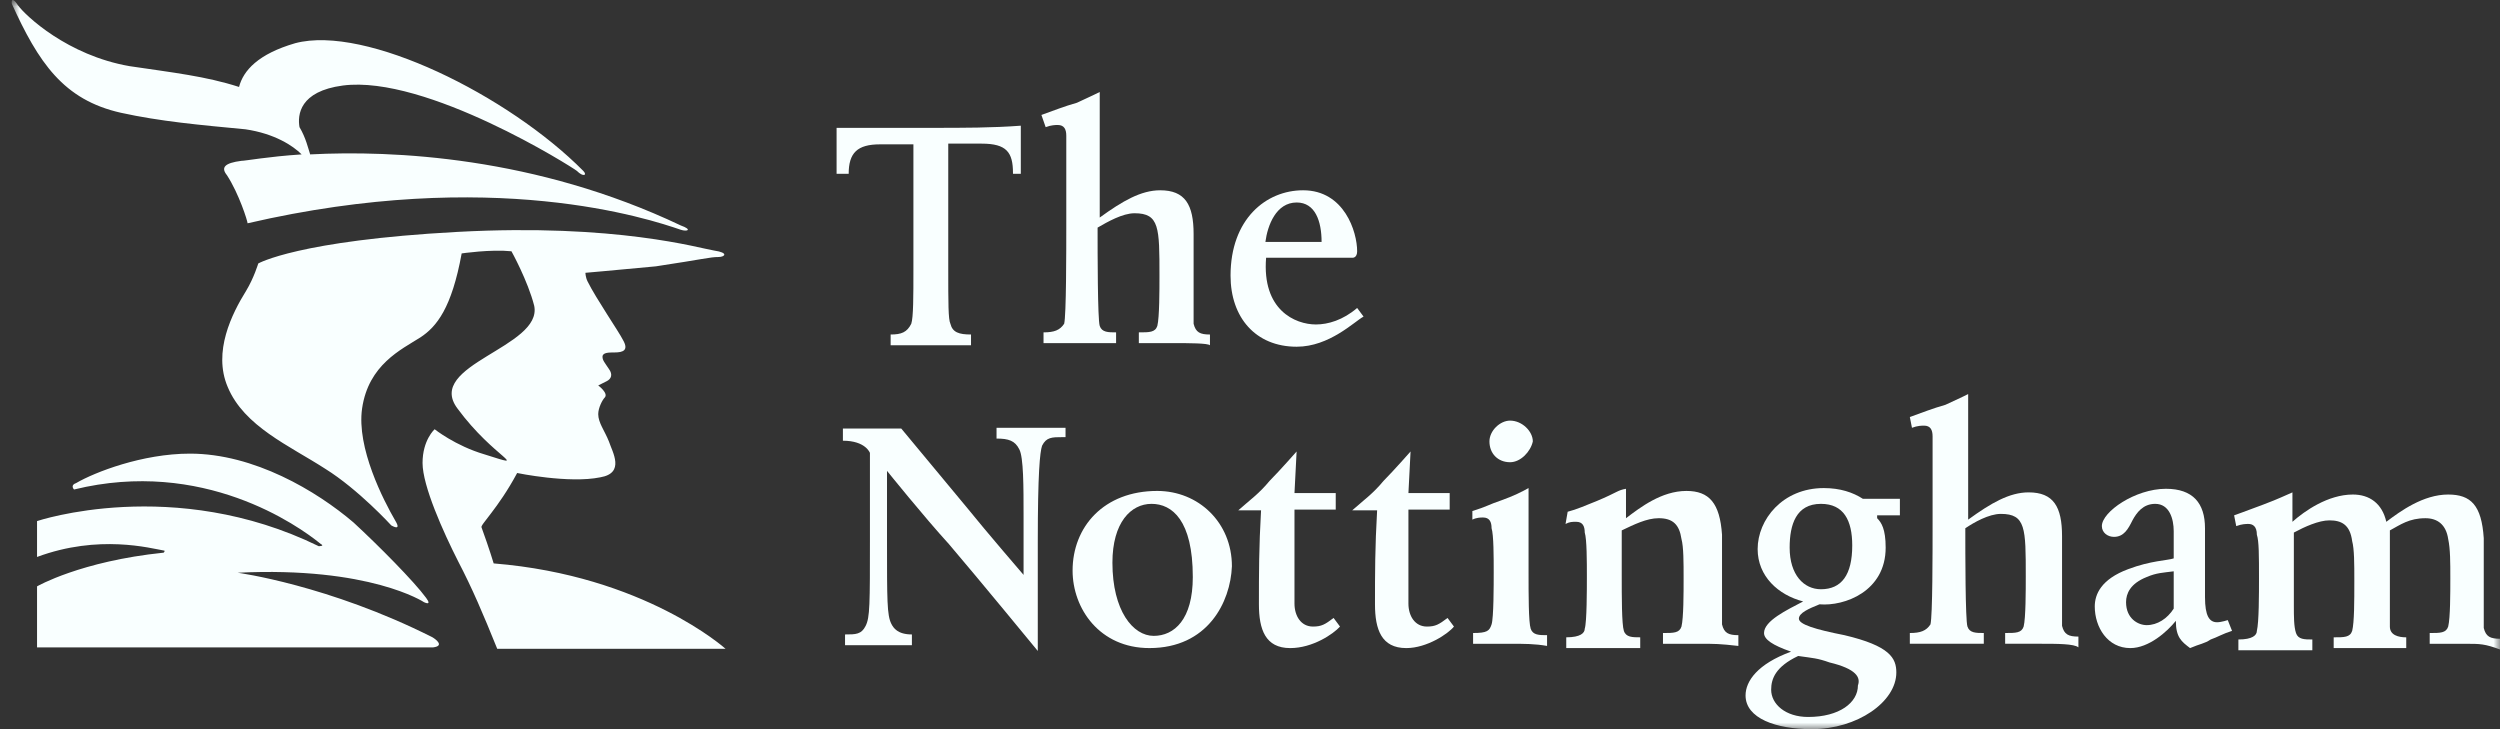
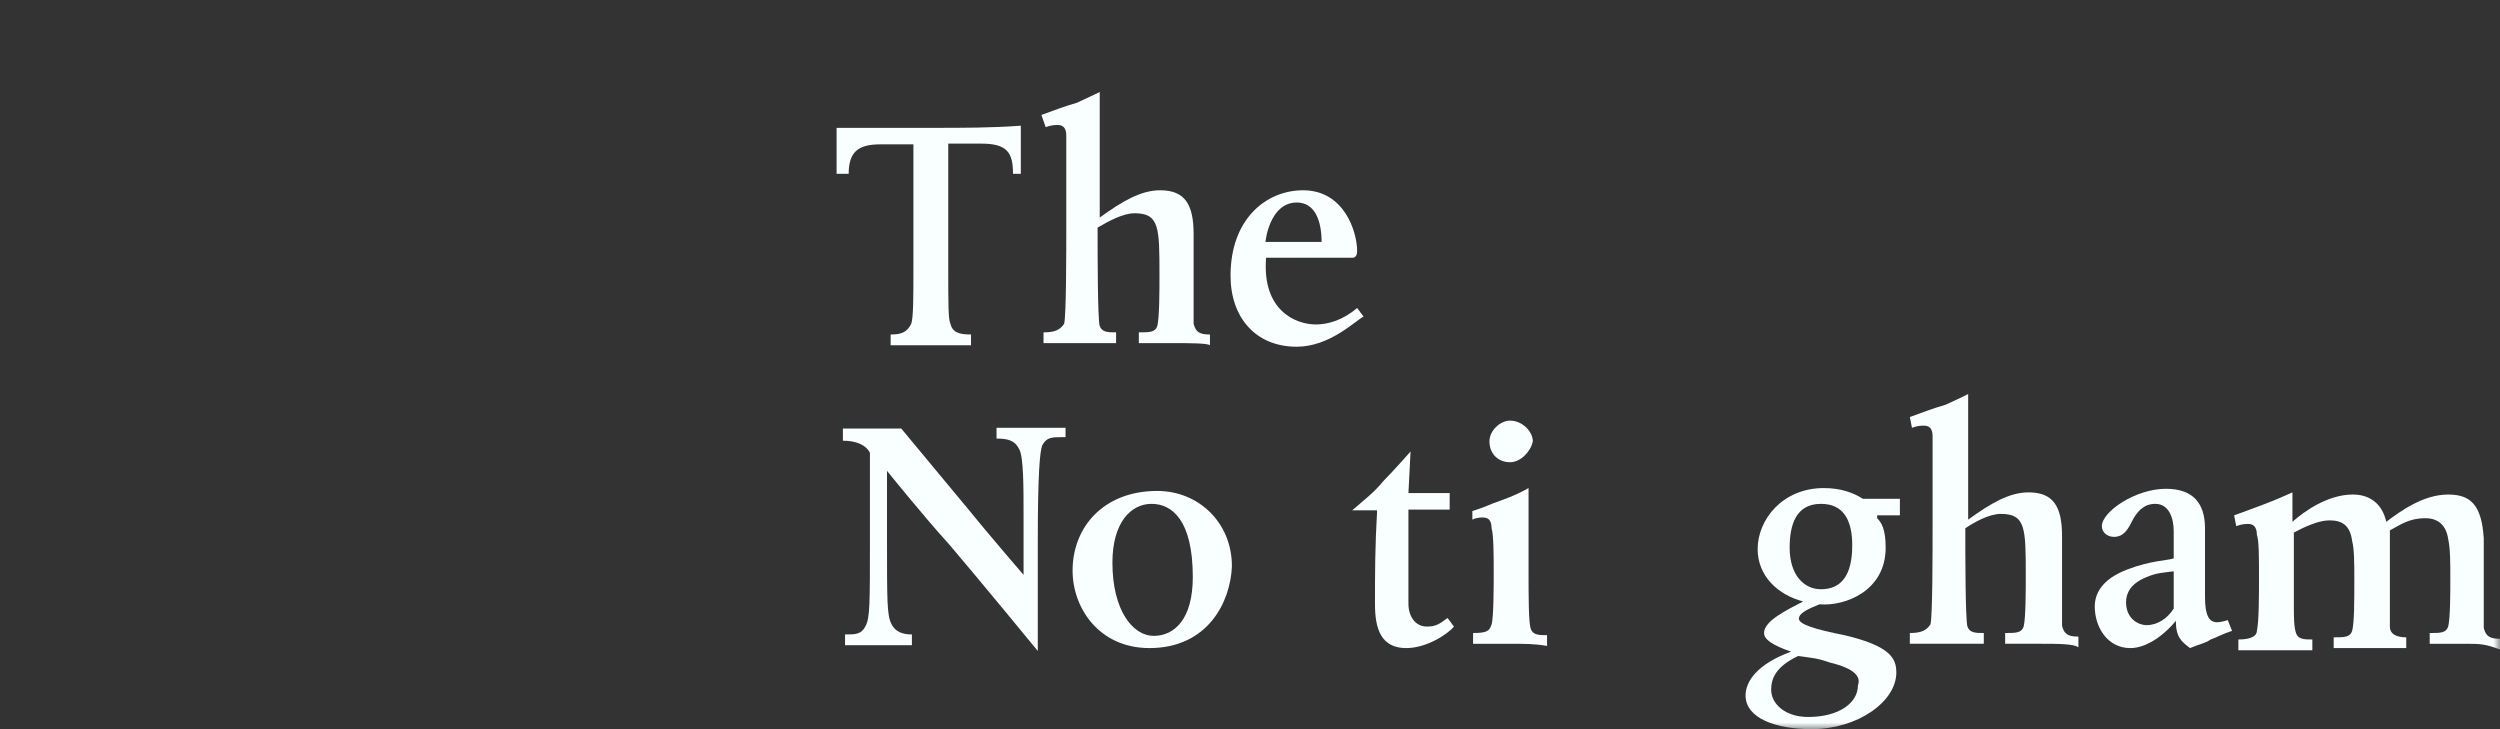
<svg xmlns="http://www.w3.org/2000/svg" width="192" height="56" viewBox="0 0 192 56" fill="none">
  <rect x="0" y="0" width="192" height="56" fill="#333333" stroke="none" />
  <g clip-path="url(#clip0_7531_18427)">
    <mask id="mask0_7531_18427" style="mask-type:luminance" maskUnits="userSpaceOnUse" x="0" y="0" width="193" height="56">
      <path d="M192.009 0H0.879V56H192.009V0Z" fill="white" />
    </mask>
    <g mask="url(#mask0_7531_18427)">
-       <path d="M9.291 8.662C12.295 9.323 15.354 9.599 18.85 9.93C21.09 10.26 22.51 11.197 23.166 11.858C20.598 12.024 18.85 12.354 18.523 12.354C17.266 12.52 16.939 12.85 17.43 13.456C18.359 14.889 19.014 16.983 19.014 17.149C37.805 12.795 49.877 16.818 52.281 17.645C52.772 17.81 53.209 17.645 52.281 17.314C41.137 12.024 30.158 11.528 23.821 11.858C23.657 11.362 23.493 10.591 23.002 9.764C22.838 8.827 23.002 7.009 26.334 6.568C32.725 5.741 43.978 12.85 44.305 13.126C44.797 13.622 45.125 13.456 44.797 13.126C39.061 7.339 28.082 1.884 22.674 3.317C19.834 4.143 18.686 5.411 18.359 6.678C15.791 5.851 13.279 5.576 9.947 5.08C5.194 4.253 1.971 1.222 1.371 0.396C1.043 -0.1 0.879 -0.1 0.879 0.23C2.955 4.804 4.867 7.67 9.291 8.662ZM55.176 19.739C55.667 19.739 55.995 19.408 54.848 19.243C53.755 19.078 47.364 17.149 35.129 17.81C22.893 18.471 19.834 20.235 19.834 20.235C19.834 20.235 19.506 21.337 18.905 22.329C17.812 24.092 16.338 27.013 17.485 29.713C18.741 32.744 22.237 34.232 24.968 35.996C27.536 37.594 30.048 40.349 30.048 40.349C30.048 40.349 30.868 40.845 30.376 40.019C29.448 38.42 27.372 34.398 27.809 31.367C28.3 28.005 30.813 26.848 32.288 25.911C33.544 25.084 34.691 23.651 35.456 19.463C35.456 19.463 37.696 19.133 39.28 19.298C39.28 19.298 40.536 21.557 41.028 23.486C41.683 26.682 32.616 28.005 35.129 31.367C37.969 35.224 40.864 36.051 37.204 34.894C34.965 34.232 33.38 32.965 33.38 32.965C33.38 32.965 32.452 33.791 32.452 35.555C32.452 37.318 34.036 40.845 35.183 43.105C36.276 45.199 37.095 47.128 38.187 49.828H55.722C55.722 49.828 49.495 44.207 37.914 43.27C37.914 43.27 37.587 42.168 36.986 40.515C36.822 40.349 38.242 39.082 39.717 36.327C39.717 36.327 43.705 37.153 46.108 36.657C48.02 36.327 47.037 34.728 46.764 33.902C46.436 33.075 45.944 32.469 45.944 31.808C45.944 31.311 46.272 30.705 46.436 30.54C46.764 30.209 45.944 29.603 45.944 29.603C45.944 29.603 46.272 29.438 46.6 29.273C46.927 29.107 47.091 28.777 46.764 28.336C46.436 27.84 46.272 27.674 46.272 27.399C46.272 27.068 46.764 27.068 47.2 27.068C47.856 27.068 48.293 26.903 47.856 26.131C47.528 25.47 45.78 22.935 45.125 21.613C44.961 21.282 44.961 20.951 44.961 20.951C44.961 20.951 46.873 20.786 50.369 20.455C54.029 19.904 54.52 19.739 55.176 19.739ZM33.217 48.946C25.241 44.923 18.25 43.986 18.25 43.986C28.41 43.49 32.561 46.246 32.561 46.246C32.561 46.246 33.217 46.577 32.725 45.915C31.796 44.648 29.065 41.892 27.153 40.129C24.313 37.704 19.506 34.839 14.59 34.839C10.93 34.839 7.27 36.271 5.85 37.098C5.358 37.263 5.686 37.594 5.686 37.594C15.573 35.169 22.893 40.349 24.641 41.782C24.968 41.947 24.477 41.947 24.477 41.947C13.333 36.492 2.845 40.019 2.845 40.019V42.774C7.598 41.011 11.585 42.113 12.569 42.278C12.732 42.278 12.569 42.444 12.569 42.444C6.177 43.105 2.845 45.033 2.845 45.033V49.718H33.271C34.145 49.608 33.49 49.111 33.217 48.946Z" fill="#F9FFFF" />
      <path d="M77.797 13.291C77.797 11.693 77.305 11.031 75.393 11.031H72.826V20.675C72.826 23.265 72.826 24.533 72.99 24.863C73.154 25.525 73.645 25.69 74.574 25.69V26.517C74.574 26.517 72.662 26.517 71.406 26.517C70.15 26.517 68.401 26.517 68.401 26.517V25.69C69.221 25.69 69.658 25.525 69.986 24.863C70.15 24.367 70.15 22.769 70.15 20.675V11.086H67.582C65.834 11.086 65.179 11.748 65.179 13.346H64.25C64.25 12.85 64.25 12.243 64.25 11.748V9.819C65.506 9.819 66.49 9.819 67.582 9.819C68.675 9.819 69.822 9.819 71.57 9.819C73.973 9.819 76.213 9.819 78.398 9.653C78.398 10.48 78.398 10.149 78.398 10.59C78.398 11.693 78.398 12.354 78.398 13.346H77.797V13.291Z" fill="#F9FFFF" />
      <path d="M90.194 26.352C89.102 26.352 87.955 26.352 87.463 26.352V25.526C88.282 25.526 88.719 25.526 88.883 25.03C89.047 24.368 89.047 22.274 89.047 21.172C89.047 17.48 89.047 16.378 87.135 16.378C86.207 16.378 85.059 17.039 84.295 17.48C84.295 19.409 84.295 24.534 84.459 25.03C84.623 25.526 85.114 25.526 85.715 25.526V26.352C85.551 26.352 83.967 26.352 82.875 26.352C81.946 26.352 80.307 26.352 80.143 26.352V25.526C80.963 25.526 81.4 25.36 81.728 24.864C81.891 24.203 81.891 19.409 81.891 16.984C81.891 11.694 81.891 10.536 81.891 10.426C81.891 9.93 81.728 9.599 81.236 9.599C81.072 9.599 80.744 9.599 80.307 9.765L79.98 8.828C80.908 8.497 81.728 8.167 82.711 7.891C83.803 7.395 84.459 7.064 84.459 7.064C84.459 11.253 84.459 14.284 84.459 16.708C86.207 15.441 87.627 14.614 89.102 14.614C91.014 14.614 91.669 15.716 91.669 17.976V21.999C91.669 23.101 91.669 24.424 91.669 24.864C91.833 25.526 92.161 25.691 92.925 25.691V26.518C92.762 26.352 91.287 26.352 90.194 26.352Z" fill="#F9FFFF" />
      <path d="M99.586 15.551C98.002 15.551 97.346 17.314 97.183 18.582H101.498C101.498 16.984 101.006 15.551 99.586 15.551ZM99.586 26.628C96.418 26.628 94.506 24.368 94.506 21.172C94.506 16.818 97.237 14.614 100.078 14.614C103.246 14.614 104.229 17.81 104.229 19.298C104.229 19.794 103.901 19.794 103.901 19.794H97.237C96.909 23.817 99.477 24.919 101.061 24.919C101.989 24.919 103.137 24.589 104.229 23.652L104.721 24.313C104.011 24.699 102.099 26.628 99.586 26.628Z" fill="#F9FFFF" />
      <path d="M81.614 33.572C80.795 33.572 80.358 33.572 80.03 34.233C79.866 34.729 79.702 36.327 79.702 41.617V49.994C79.702 49.994 75.223 44.538 72.874 41.783C70.962 39.689 68.122 36.162 68.122 36.162C68.122 36.162 68.122 38.09 68.122 41.452C68.122 46.136 68.122 47.239 68.45 47.9C68.614 48.23 68.941 48.726 70.034 48.726V49.553C70.034 49.553 68.45 49.553 67.467 49.553C66.374 49.553 64.899 49.553 64.899 49.553V48.726C65.719 48.726 66.156 48.726 66.483 48.065C66.811 47.404 66.811 46.467 66.811 41.342C66.811 38.145 66.811 34.784 66.811 34.784C66.811 34.784 66.483 33.847 64.735 33.847V32.91C65.555 32.91 66.156 32.91 67.139 32.91C67.958 32.91 69.215 32.91 69.215 32.91L74.295 39.027C75.715 40.791 78.61 44.152 78.61 44.152C78.61 44.152 78.61 41.397 78.61 39.633C78.61 37.374 78.61 35.115 78.282 34.508C77.954 33.847 77.463 33.682 76.534 33.682V32.855C77.463 32.855 78.118 32.855 79.102 32.855C79.921 32.855 80.358 32.855 81.833 32.855V33.572H81.614Z" fill="#F9FFFF" />
      <path d="M88.438 38.696C86.854 38.696 85.434 40.128 85.434 43.214C85.434 46.907 87.018 48.835 88.602 48.835C90.186 48.835 91.607 47.568 91.607 44.317C91.607 39.963 90.022 38.696 88.438 38.696ZM88.275 49.772C84.451 49.772 82.375 46.741 82.375 43.821C82.375 40.459 84.778 37.704 88.875 37.704C92.043 37.704 94.611 40.128 94.611 43.49C94.502 46.245 92.754 49.772 88.275 49.772Z" fill="#F9FFFF" />
-       <path d="M99.088 49.773C97.176 49.773 96.685 48.34 96.685 46.412C96.685 43.987 96.685 42.058 96.849 39.193H95.101C96.029 38.366 96.685 37.925 97.504 36.933C98.323 36.106 99.58 34.674 99.58 34.674L99.416 37.87H102.584V39.137H99.416C99.416 40.57 99.416 42.003 99.416 42.83C99.416 44.097 99.416 45.585 99.416 46.356C99.416 47.293 99.908 48.12 100.836 48.12C101.492 48.12 101.765 47.955 102.42 47.459L102.912 48.12C102.42 48.671 100.836 49.773 99.088 49.773Z" fill="#F9FFFF" />
      <path d="M108.003 49.773C106.091 49.773 105.599 48.34 105.599 46.412C105.599 43.987 105.599 42.058 105.763 39.192H103.852C104.78 38.366 105.436 37.925 106.255 36.933C107.074 36.106 108.331 34.674 108.331 34.674L108.167 37.87H111.335V39.137H108.167C108.167 40.57 108.167 42.003 108.167 42.83C108.167 44.097 108.167 45.585 108.167 46.356C108.167 47.293 108.659 48.12 109.587 48.12C110.243 48.12 110.516 47.955 111.171 47.459L111.663 48.12C111.226 48.671 109.587 49.773 108.003 49.773Z" fill="#F9FFFF" />
      <path d="M115.973 35.499C115.045 35.499 114.389 34.838 114.389 33.901C114.389 33.075 115.208 32.303 115.973 32.303C116.902 32.303 117.721 33.13 117.721 33.901C117.557 34.673 116.793 35.499 115.973 35.499ZM115.973 49.442C114.881 49.442 114.225 49.442 113.133 49.442V48.615C114.225 48.615 114.389 48.45 114.553 47.954C114.717 47.458 114.717 44.923 114.717 43.931C114.717 42.829 114.717 41.066 114.553 40.57C114.553 40.074 114.389 39.743 113.897 39.743C113.734 39.743 113.406 39.743 113.078 39.908V39.247C114.171 38.916 114.334 38.751 115.318 38.42C116.246 38.09 116.902 37.759 117.393 37.483C117.393 38.145 117.393 42.002 117.393 43.931C117.393 45.694 117.393 47.789 117.557 48.285C117.721 48.781 118.213 48.781 118.814 48.781V49.607C117.885 49.442 117.066 49.442 115.973 49.442Z" fill="#F9FFFF" />
-       <path d="M130.448 49.442C129.356 49.442 129.027 49.442 127.717 49.442V48.616C128.537 48.616 128.974 48.616 129.137 48.12C129.301 47.458 129.301 45.53 129.301 44.428C129.301 43.16 129.301 42.003 129.137 41.397C128.974 40.294 128.482 39.798 127.389 39.798C126.461 39.798 125.477 40.294 124.549 40.735V44.097C124.549 45.86 124.549 47.954 124.713 48.45C124.876 48.946 125.368 48.946 125.969 48.946V49.773C124.549 49.773 124.221 49.773 123.129 49.773C122.036 49.773 121.708 49.773 120.288 49.773V48.946C121.381 48.946 121.708 48.616 121.708 48.285C121.872 47.789 121.872 45.254 121.872 44.262C121.872 43.16 121.872 41.397 121.708 40.901C121.708 40.405 121.544 40.074 121.053 40.074C120.725 40.074 120.561 40.074 120.233 40.239L120.397 39.302C121.053 39.137 121.817 38.806 122.637 38.476C124.221 37.815 124.221 37.649 124.876 37.539V39.798C125.969 38.972 127.608 37.704 129.519 37.704C131.267 37.704 132.087 38.641 132.251 41.066C132.251 42.168 132.251 43.931 132.251 45.089C132.251 46.191 132.251 47.679 132.251 47.954C132.414 48.616 132.743 48.781 133.507 48.781V49.608C132.032 49.442 131.759 49.442 130.448 49.442Z" fill="#F9FFFF" />
      <path d="M139.849 38.696C137.937 38.696 137.445 40.294 137.445 42.058C137.445 44.152 138.537 45.254 139.849 45.254C141.432 45.254 142.252 44.152 142.252 41.892C142.252 39.964 141.597 38.696 139.849 38.696ZM140.503 50.875C139.576 50.544 139.247 50.544 138.1 50.379C136.352 51.206 136.025 52.143 136.025 52.969C136.025 54.071 137.118 55.063 138.865 55.063C141.269 55.063 142.689 53.961 142.689 52.639C142.908 52.032 142.58 51.371 140.503 50.875ZM144.164 39.798C144.492 40.129 144.819 40.625 144.819 42.058C144.819 45.419 141.651 46.577 139.739 46.411C138.92 46.742 138.155 47.072 138.155 47.513C138.155 47.954 139.411 48.34 141.651 48.781C145.147 49.608 145.638 50.544 145.638 51.647C145.638 53.906 142.634 56 139.139 56C136.407 56 134.059 55.173 134.059 53.41C134.059 52.308 134.987 50.985 137.554 50.048C136.134 49.553 135.478 49.111 135.478 48.616C135.478 47.679 137.226 46.852 138.483 46.191C136.571 45.695 134.987 44.262 134.987 42.168C134.987 39.908 136.899 37.484 140.066 37.484C141.324 37.484 142.306 37.814 143.071 38.31H145.912V39.578H144.164V39.798Z" fill="#F9FFFF" />
      <path d="M156.727 49.441C155.634 49.441 154.487 49.441 153.995 49.441V48.615C154.814 48.615 155.251 48.615 155.416 48.119C155.579 47.458 155.579 45.364 155.579 44.261C155.579 40.569 155.579 39.467 153.667 39.467C152.739 39.467 151.592 40.128 150.936 40.569C150.936 42.498 150.936 47.623 151.1 48.119C151.264 48.615 151.755 48.615 152.356 48.615V49.441C152.192 49.441 150.608 49.441 149.516 49.441C148.587 49.441 146.949 49.441 146.675 49.441V48.615C147.495 48.615 147.931 48.45 148.26 47.954C148.423 47.292 148.423 42.498 148.423 40.073C148.423 34.783 148.423 33.625 148.423 33.515C148.423 33.019 148.26 32.689 147.768 32.689C147.604 32.689 147.276 32.689 146.839 32.854L146.675 32.027C147.604 31.697 148.423 31.366 149.407 31.09C150.499 30.595 151.155 30.264 151.155 30.264C151.155 34.452 151.155 37.483 151.155 39.908C152.903 38.64 154.322 37.814 155.798 37.814C157.709 37.814 158.365 38.916 158.365 41.175V45.198C158.365 46.3 158.365 47.623 158.365 48.064C158.529 48.725 158.856 48.89 159.622 48.89V49.717C159.293 49.441 157.983 49.441 156.727 49.441Z" fill="#F9FFFF" />
      <path d="M164.865 44.317C163.609 44.813 163.281 45.585 163.281 46.246C163.281 47.514 164.21 48.01 164.865 48.01C165.684 48.01 166.449 47.514 166.941 46.742V43.877C166.121 43.987 165.629 43.987 164.865 44.317ZM169.781 49.112C169.29 49.442 168.961 49.442 168.197 49.773C167.542 49.277 167.105 48.946 167.105 47.679C166.449 48.506 165.029 49.773 163.609 49.773C161.86 49.773 160.878 48.175 160.878 46.577C160.878 45.64 161.369 44.483 163.444 43.711C165.192 43.05 166.449 43.05 166.941 42.885C166.941 41.948 166.941 41.121 166.941 40.79C166.941 39.854 166.613 38.696 165.521 38.696C164.592 38.696 164.1 39.358 163.773 39.964C163.444 40.625 163.117 41.231 162.352 41.231C161.86 41.231 161.423 40.901 161.423 40.405C161.423 39.303 163.991 37.539 166.34 37.539C168.416 37.539 169.344 38.641 169.344 40.57C169.344 41.507 169.344 43.436 169.344 45.86C169.344 47.293 169.672 47.789 170.273 47.789C170.6 47.789 171.092 47.624 171.092 47.624L171.421 48.45C170.71 48.671 170.273 48.946 169.781 49.112Z" fill="#F9FFFF" />
      <path d="M189.332 49.443C188.24 49.443 187.913 49.443 186.601 49.443V48.616C187.421 48.616 187.858 48.616 188.021 48.12C188.185 47.459 188.185 45.53 188.185 44.428C188.185 43.16 188.185 42.168 188.021 41.397C187.858 40.294 187.202 39.799 186.274 39.799C185.018 39.799 184.361 40.294 183.542 40.735V44.428C183.542 45.695 183.542 47.293 183.542 48.12C183.542 48.781 184.198 48.947 184.799 48.947V49.773C183.379 49.773 183.05 49.773 182.068 49.773C181.084 49.773 180.812 49.773 179.227 49.773V48.947C180.046 48.947 180.483 48.947 180.647 48.451C180.812 47.789 180.812 46.191 180.812 44.593C180.812 43.325 180.812 42.168 180.647 41.562C180.483 40.294 179.828 39.964 178.899 39.964C178.08 39.964 176.988 40.46 176.168 40.901V46.522C176.168 47.349 176.168 48.12 176.332 48.616C176.496 49.112 176.988 49.112 177.588 49.112V49.938C176.496 49.938 175.84 49.938 174.748 49.938C173.656 49.938 173.327 49.938 171.908 49.938V49.112C173 49.112 173.327 48.781 173.327 48.451C173.491 47.789 173.491 45.585 173.491 44.428C173.491 42.664 173.491 41.562 173.327 41.066C173.327 40.405 173 40.239 172.672 40.239C172.508 40.239 172.18 40.239 171.743 40.405L171.58 39.578C171.58 39.578 172.508 39.247 173.819 38.752C175.13 38.255 175.403 38.09 176.059 37.815V40.074C176.988 39.247 178.789 37.98 180.702 37.98C181.958 37.98 182.942 38.641 183.269 40.074C184.361 39.247 186.11 37.98 188.021 37.98C189.769 37.98 190.588 38.807 190.753 41.342C190.753 42.444 190.753 44.207 190.753 45.364C190.753 46.467 190.753 47.955 190.753 48.23C190.917 48.891 191.245 49.057 192.009 49.057V49.883C190.808 49.443 190.48 49.443 189.332 49.443Z" fill="#F9FFFF" />
    </g>
  </g>
  <defs>
    <clipPath id="clip0_7531_18427">
      <rect width="191.13" height="56" fill="white" transform="translate(0.879)" />
    </clipPath>
  </defs>
</svg>